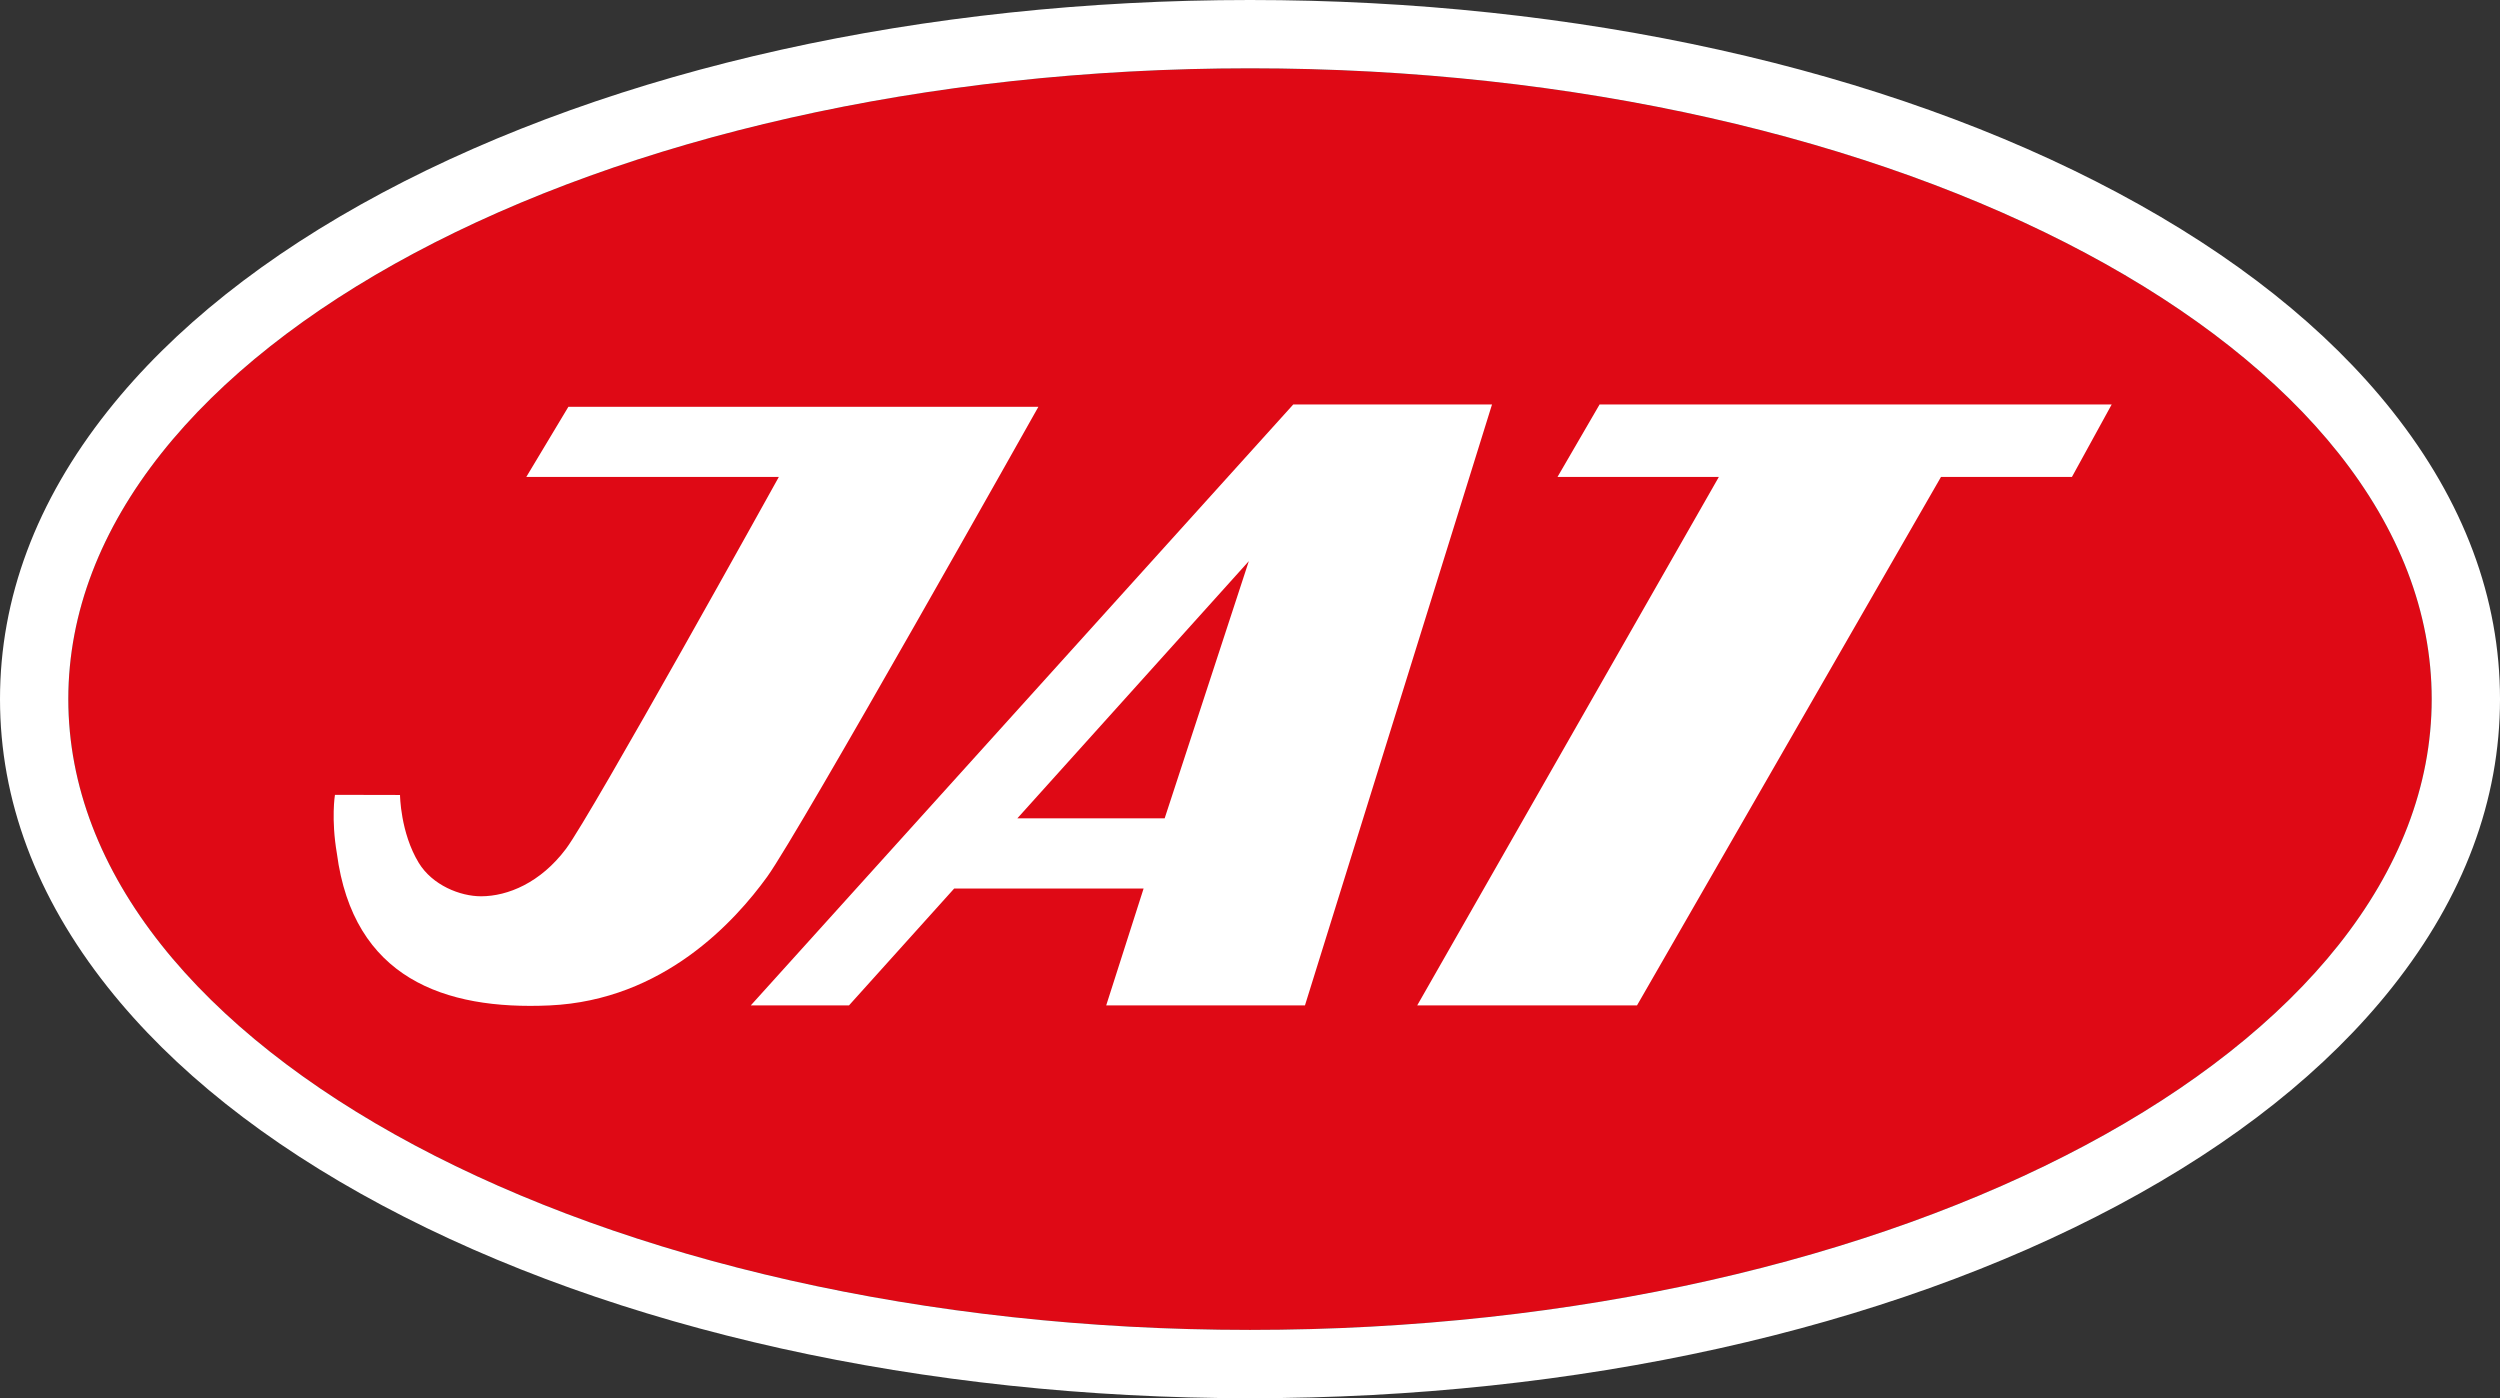
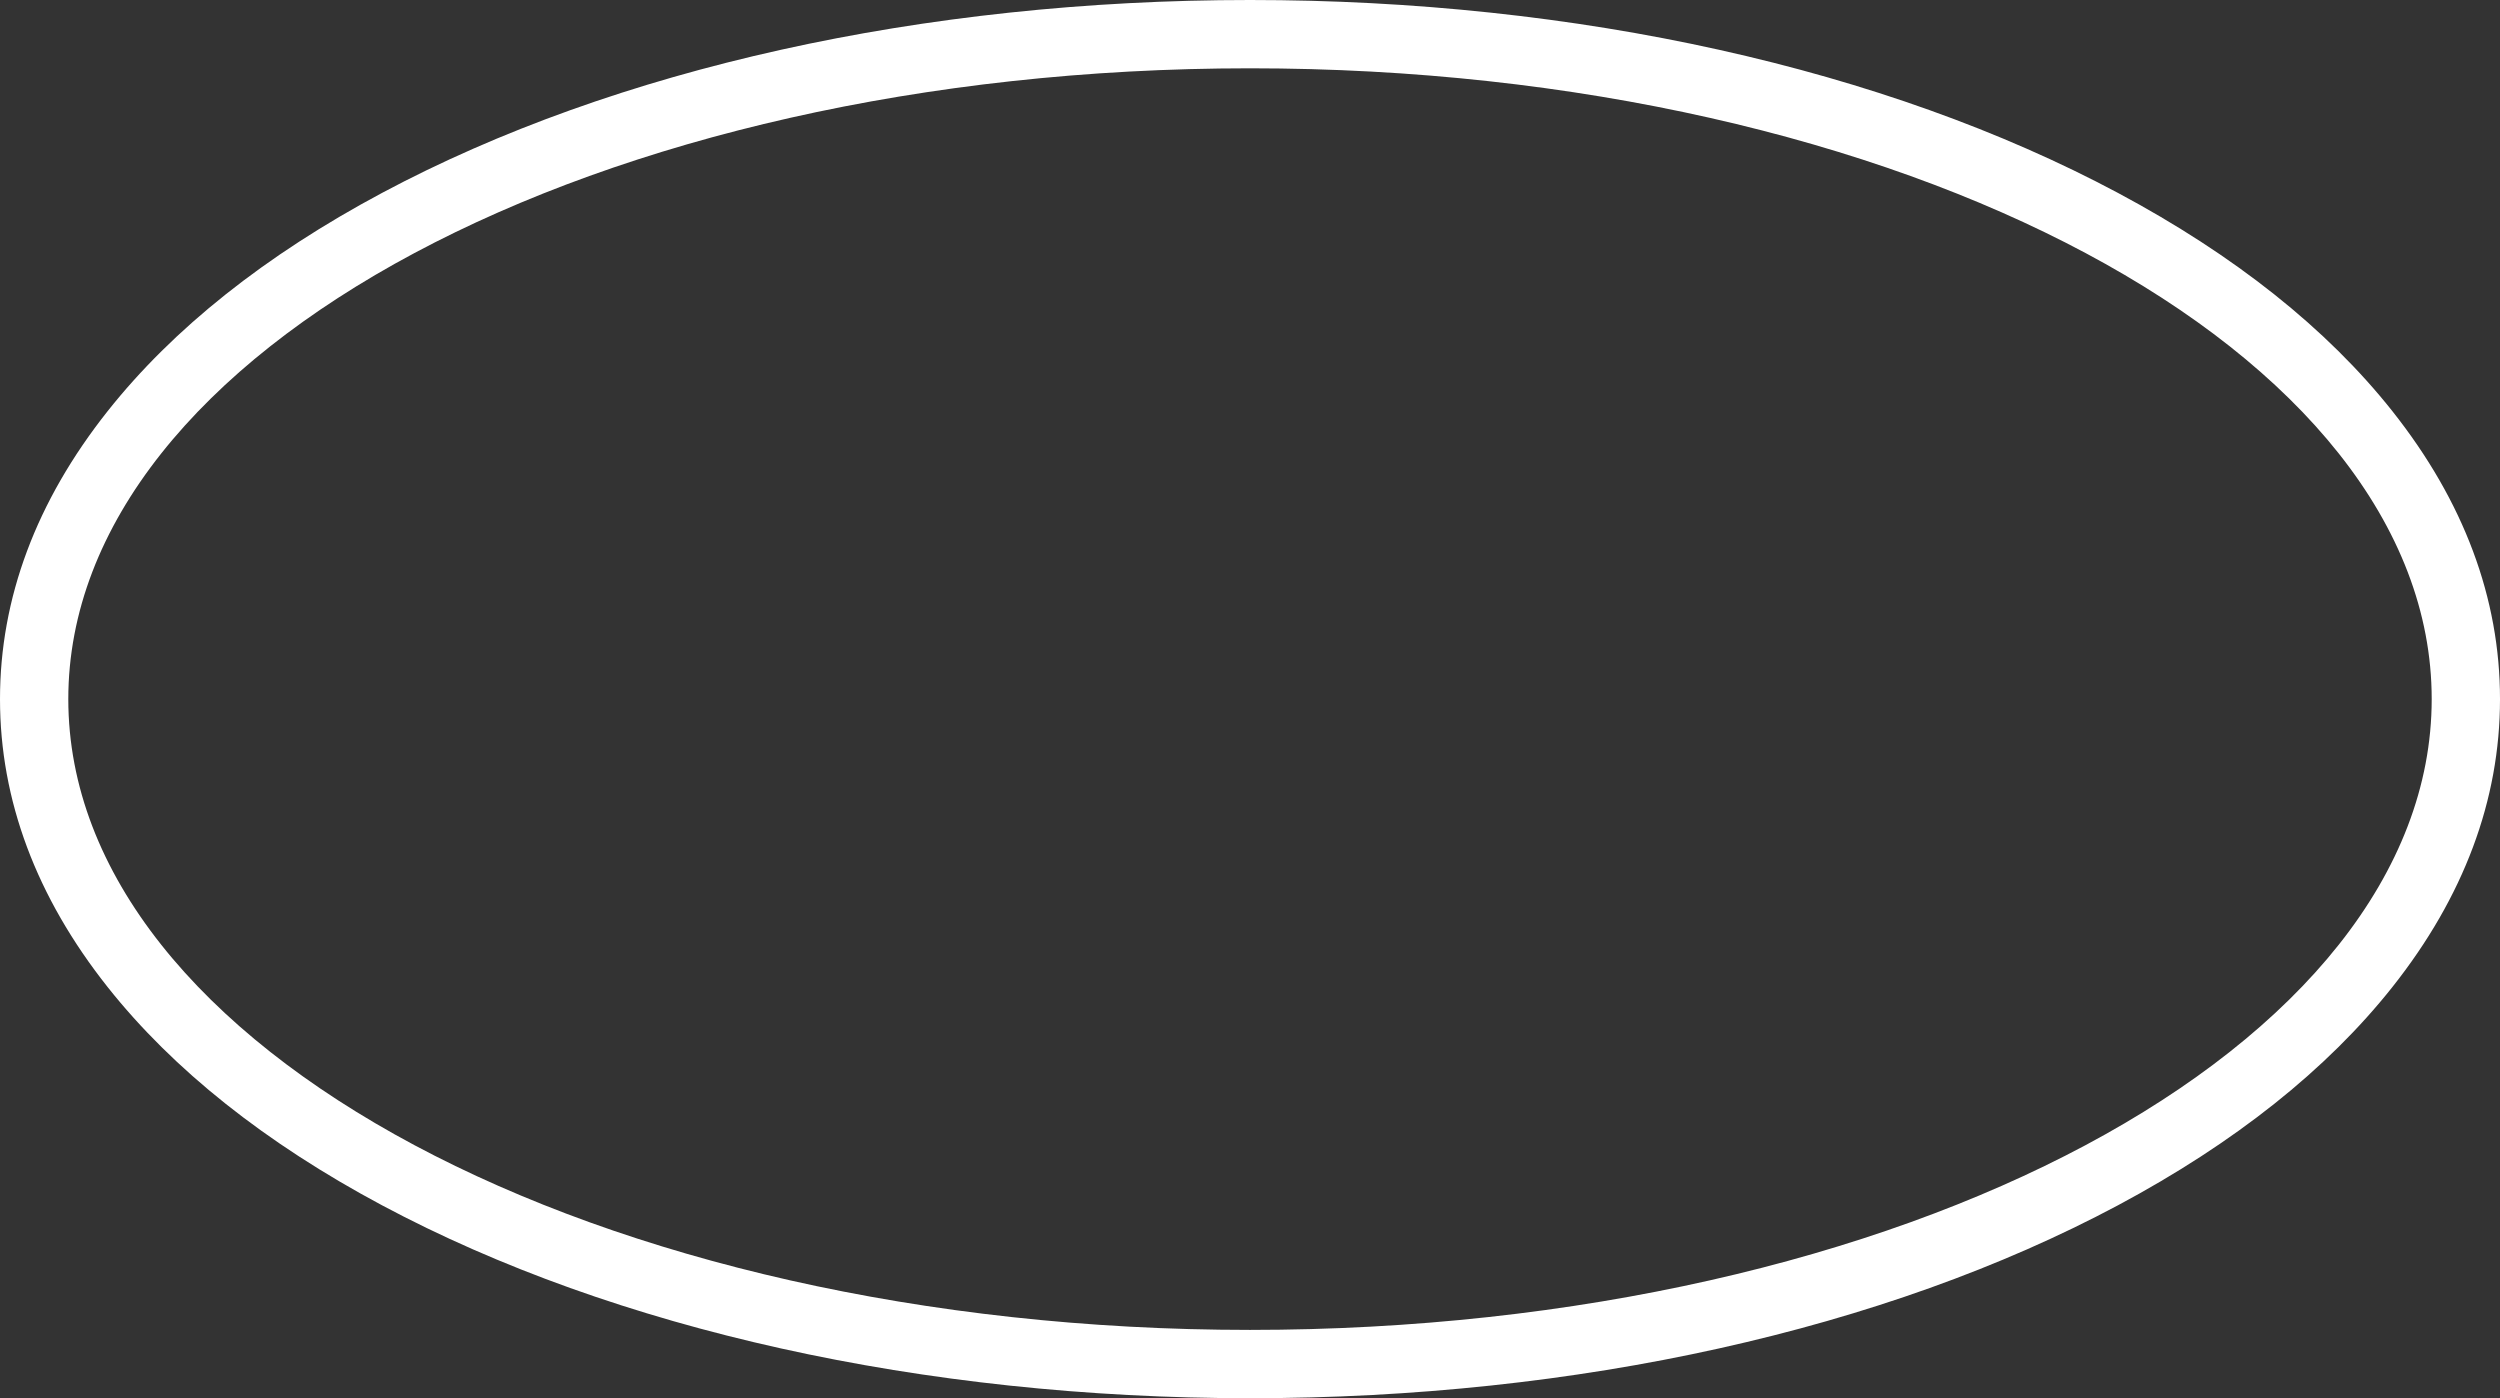
<svg xmlns="http://www.w3.org/2000/svg" version="1.1" id="Layer_1" x="0px" y="0px" width="1069.136px" height="597.952px" viewBox="0 0 1069.136 597.952" enable-background="new 0 0 1069.136 597.952" xml:space="preserve">
  <rect x="0" y="0" width="1069.136" height="597.952" fill="#333333" stroke="none" />
-   <path fill-rule="evenodd" clip-rule="evenodd" fill="#DF0915" d="M534.568,29.212c279.1,0,505.359,120.776,505.359,269.764  c0,148.987-226.26,269.764-505.359,269.764c-279.1,0-505.359-120.776-505.359-269.764C29.209,149.988,255.468,29.212,534.568,29.212  L534.568,29.212z" />
  <path fill="#FFFFFF" d="M534.568,568.74c279.104,0,505.359-120.776,505.359-269.764c0-148.988-226.256-269.764-505.359-269.764  c-279.1,0-505.359,120.776-505.359,269.764C29.209,447.963,255.468,568.74,534.568,568.74 M534.568,597.952  c-139.698,0-271.49-29.284-371.098-82.454c-49.969-26.676-89.482-58.091-117.44-93.377C15.487,383.573,0,342.142,0,298.976  c0-43.167,15.487-84.597,46.03-123.145c27.958-35.286,67.471-66.701,117.44-93.377C263.078,29.284,394.87,0,534.568,0  c139.701,0,271.49,29.284,371.098,82.454c49.969,26.676,89.482,58.091,117.439,93.377c30.543,38.548,46.031,79.979,46.031,123.145  c0,43.166-15.488,84.597-46.031,123.145c-27.957,35.286-67.471,66.701-117.439,93.377  C806.058,568.667,674.269,597.952,534.568,597.952L534.568,597.952L534.568,597.952z" />
-   <path fill="#FFFFFF" d="M328.069,374.976c-13.75,19.001-44.348,52.779-93,54.999c-45.134,2.062-84.001-11.749-91.001-64.998  c-2.52-14.771-0.828-25.06-0.828-25.06l27.83,0.059c0,0,0.135,16.053,7.999,29c5.812,9.566,17.7,14.348,26.699,14.324  c11.393-0.027,25.375-5.768,36.301-20.324s91.001-159.001,91.001-159.001H225.067l18-29.998h201.001  C444.069,173.977,341.818,355.975,328.069,374.976L328.069,374.976z M558.068,429.975h-84.999l16-49.999h-81l-45,49.999h-42  l232-256.999h85L558.068,429.975L558.068,429.975z M435.067,349.975h63l36-110L435.067,349.975L435.067,349.975z M886.068,203.975  h-56l-130.002,226h-93.998l129-226h-69l18-30.999h219L886.068,203.975L886.068,203.975z" />
</svg>